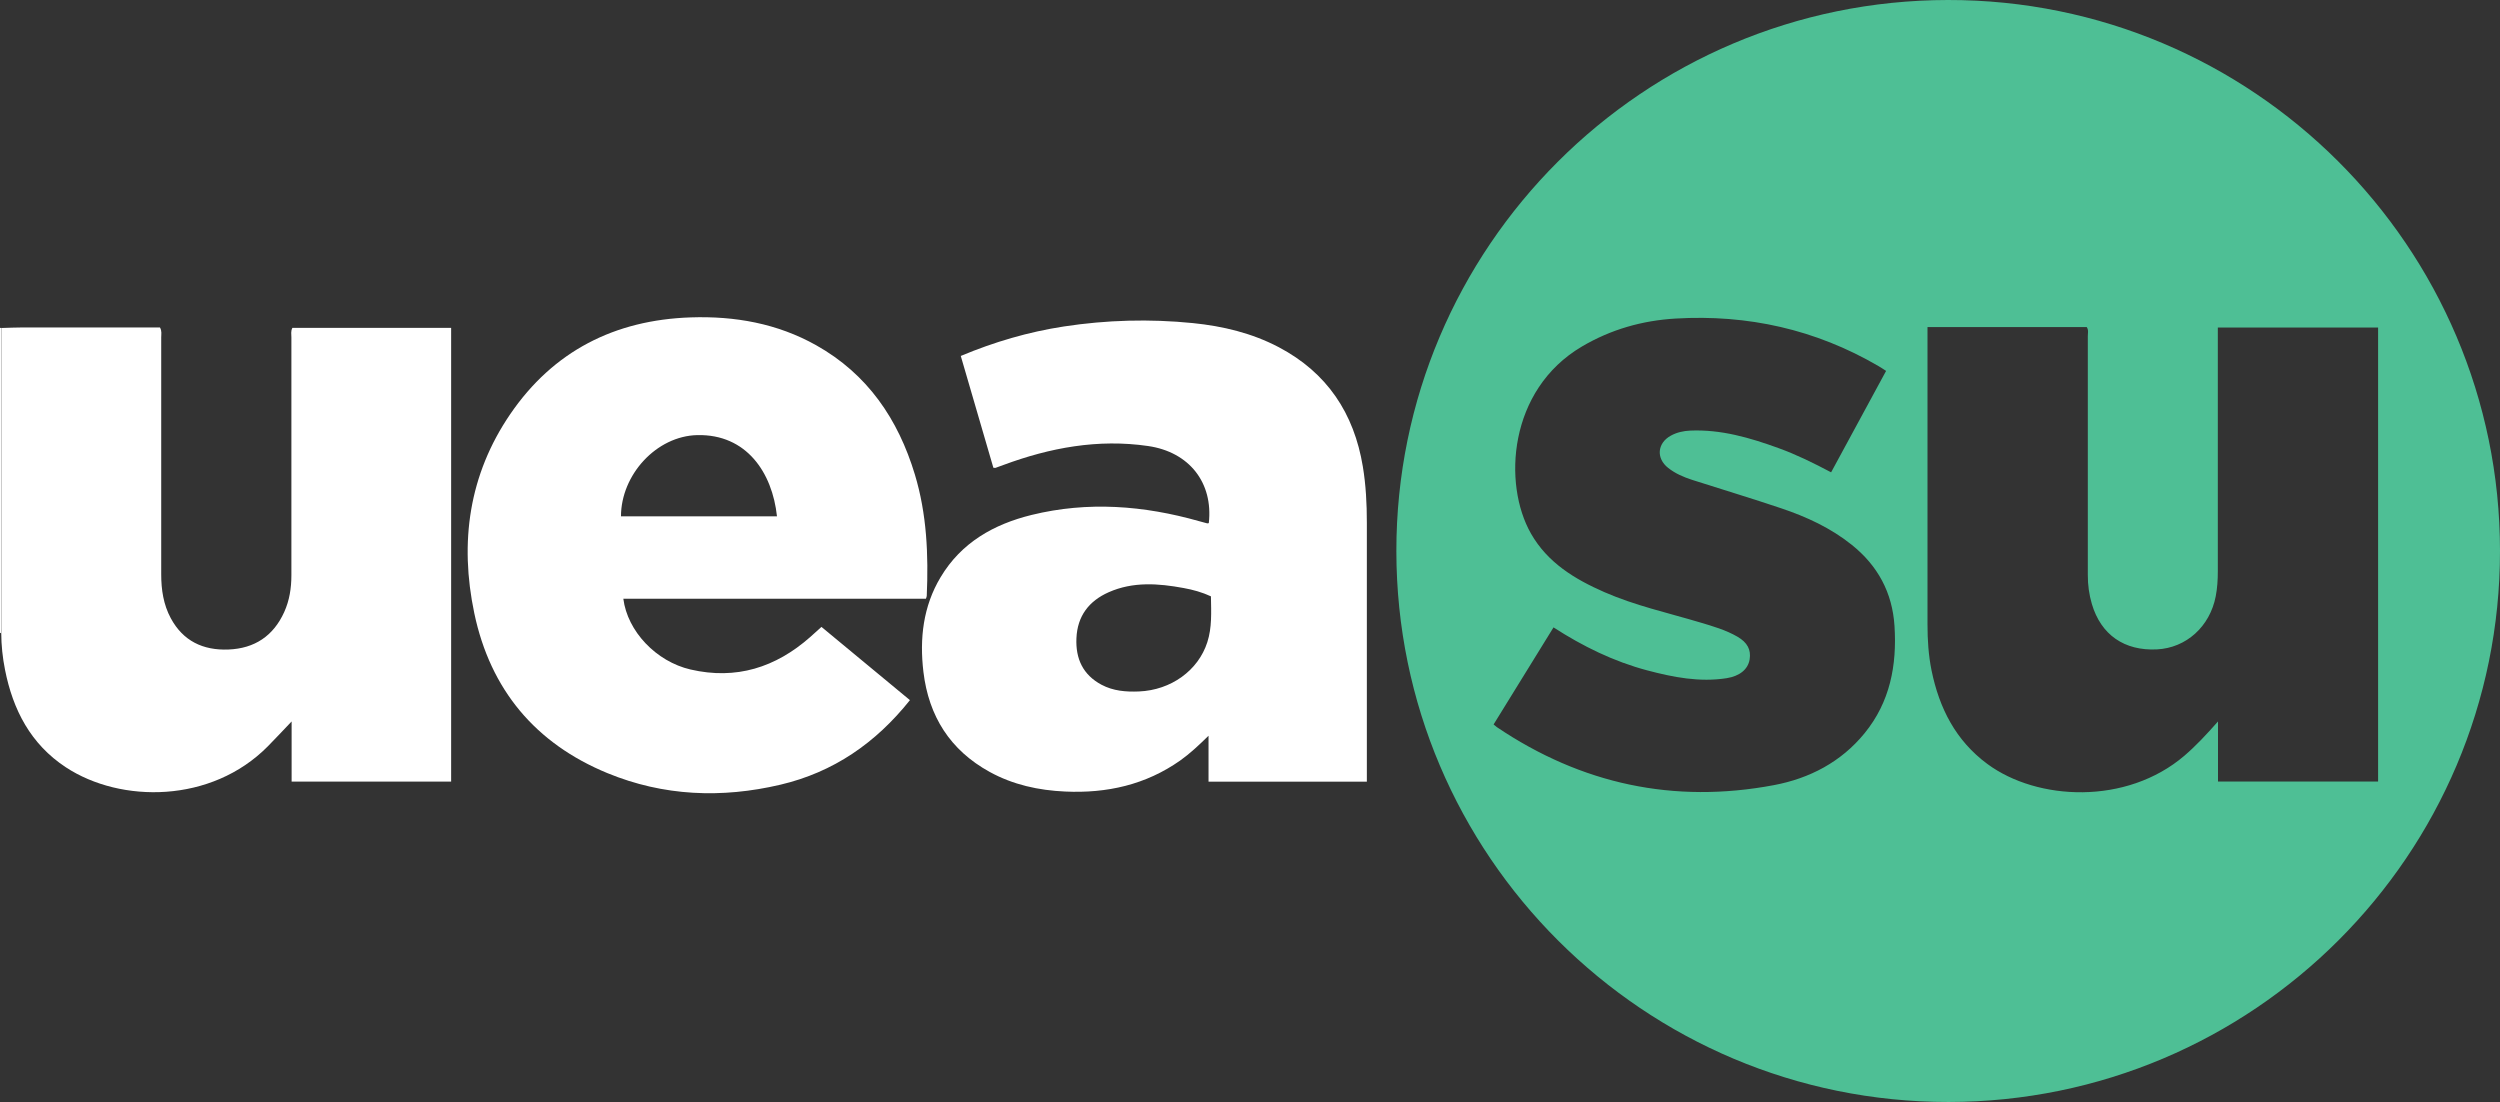
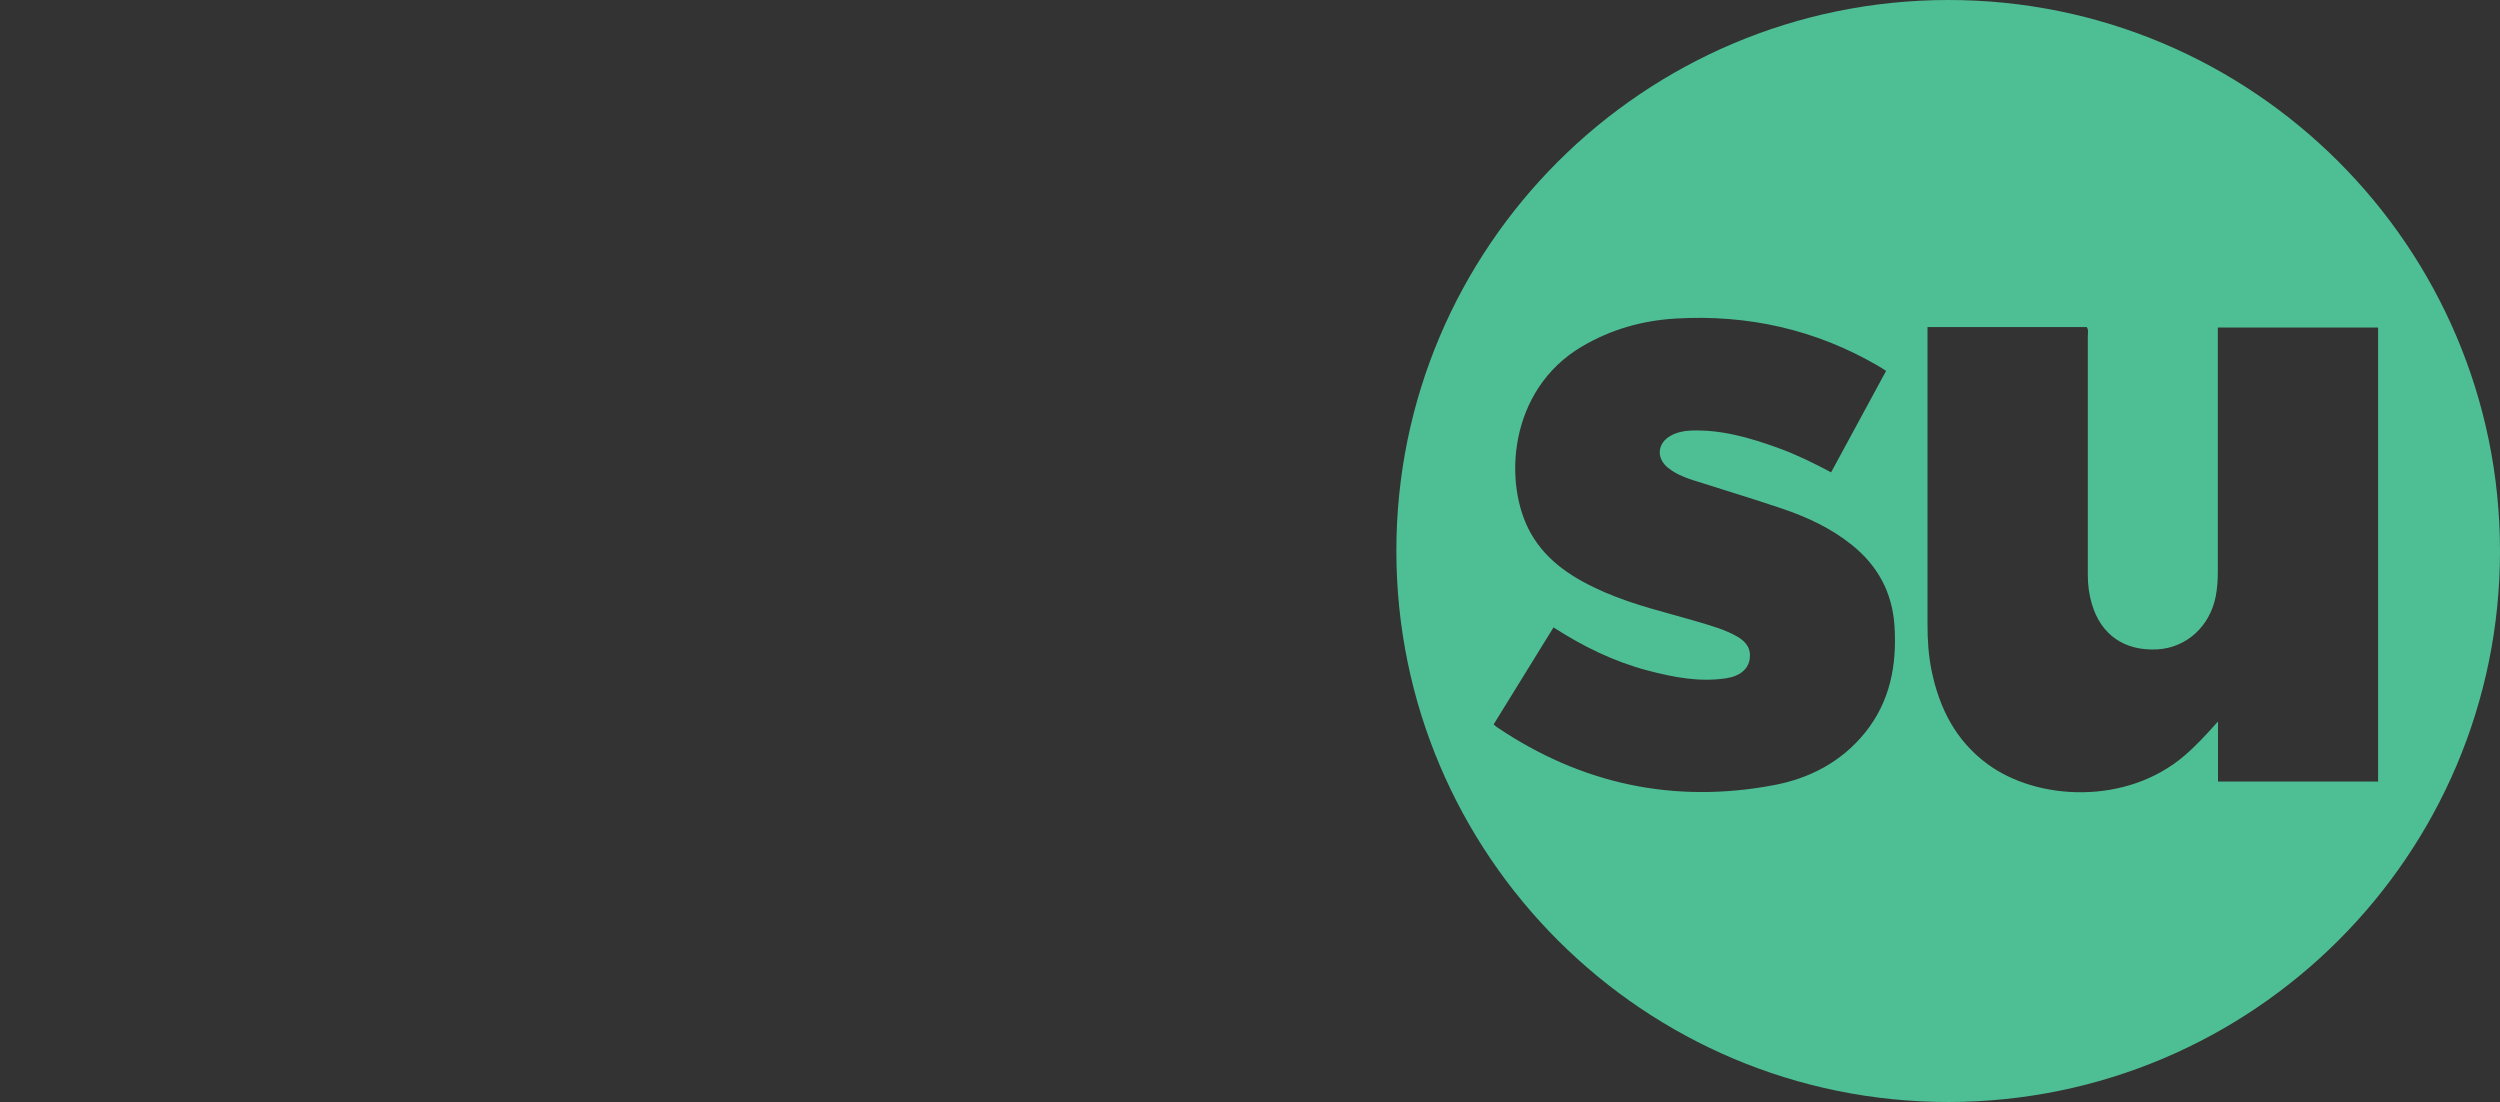
<svg xmlns="http://www.w3.org/2000/svg" id="Layer_1" data-name="Layer 1" viewBox="0 0 561.53 247.52">
  <rect x="0" y="0" width="561.53" height="247.52" fill="#333333" stroke="none" />
  <defs>
    <style>
      .cls-1 {
        fill: #4ebf95;
      }

      .cls-2 {
        fill: #fff;
      }
    </style>
  </defs>
-   <path class="cls-2" d="M.29,142.14l-.16.07-.13-.12v-68.4c.12-.08.24-.08.36-.02,0,22.51,0,45.02,0,67.53,0,.31-.05.62-.08.94" />
  <path class="cls-1" d="M437.64,247.52c-68.4.03-123.95-55.39-124-123.71C313.59,55.54,369.1.07,437.54,0c68.36-.07,123.95,55.4,123.99,123.71.04,68.29-55.48,123.77-123.9,123.81M432.94,73.47v66.81c0,3.47.22,6.91.91,10.31,1.73,8.46,5.42,15.75,12.53,21,11.24,8.3,31.25,9.26,44.24-1.83,2.61-2.23,4.94-4.74,7.57-7.71v13.49h35.96v-101.97h-36v54.74c0,1.89-.11,3.76-.47,5.63-1.31,6.79-6.62,11.59-13.21,11.92-7.31.36-12.56-3.27-14.61-10.19-.62-2.11-.92-4.29-.91-6.51v-53.65c0-.66.21-1.37-.24-2.05h-35.77ZM423.64,83.31c-.68-.44-1.2-.79-1.74-1.1-14.09-8.22-29.33-11.61-45.53-10.66-7.47.44-14.55,2.44-21.08,6.3-16.48,9.73-17.77,30.84-11.42,41.99,3.74,6.56,9.83,10.24,16.49,13.16,6.92,3.03,14.29,4.65,21.48,6.8,2.88.86,5.78,1.69,8.41,3.21,2.24,1.3,3.09,2.93,2.74,5.1-.36,2.22-2.22,3.75-5.16,4.22-6.1.95-12.01-.21-17.86-1.76-7.52-2-14.43-5.39-21.03-9.65-4.51,7.31-8.98,14.55-13.46,21.8.35.29.53.46.73.6,18.98,12.8,39.75,17.27,62.24,13.03,8-1.51,15.08-5.19,20.36-11.66,5.73-7.03,7.28-15.26,6.72-24.07-.48-7.53-3.76-13.57-9.62-18.26-4.72-3.78-10.13-6.27-15.8-8.18-6.65-2.24-13.37-4.26-20.05-6.4-1.92-.62-3.77-1.42-5.37-2.68-2.75-2.16-2.46-5.58.62-7.26,1.34-.73,2.81-1.05,4.33-1.12,6.92-.3,13.41,1.6,19.81,3.92,4.06,1.47,7.93,3.38,11.84,5.45,4.14-7.63,8.2-15.12,12.34-22.76" />
-   <path class="cls-2" d="M.29,142.14c.03-.31.08-.62.08-.94,0-22.51,0-45.02,0-67.53,1.57-.04,3.14-.12,4.7-.12,9.63-.01,19.27,0,28.9,0h1.96c.46.81.28,1.52.28,2.19,0,17.75.02,35.51,0,53.26,0,3.45.5,6.79,2.14,9.84,2.76,5.14,7.26,7.27,12.95,7.05,5.89-.23,10.11-3.05,12.54-8.42,1.18-2.61,1.61-5.39,1.61-8.25-.02-17.82-.01-35.63,0-53.45,0-.67-.17-1.38.22-2.12h35.66v101.91h-35.83v-13.51c-1.94,2.03-3.62,3.84-5.36,5.6-12.64,12.78-32.98,12.83-45.37,4.68-7.88-5.19-11.87-12.89-13.65-21.92-.54-2.72-.83-5.47-.84-8.24" />
-   <path class="cls-2" d="M306.99,175.57h-35.54v-10.31c-2.22,2.17-4.17,4-6.35,5.55-7.77,5.47-16.47,7.41-25.85,6.98-5.99-.27-11.71-1.52-16.98-4.42-8.86-4.88-13.67-12.49-14.86-22.46-.89-7.49-.07-14.71,3.87-21.28,4.64-7.76,11.93-11.88,20.44-13.97,12.64-3.1,25.19-2.12,37.61,1.4.6.17,1.2.34,1.81.49.11.03.25-.03.37-.05,1.02-9.04-4.35-15.97-13.65-17.32-11.21-1.63-22,.37-32.51,4.27-.59.22-1.18.43-1.76.64-.05.02-.12,0-.47-.03-2.41-8.28-4.86-16.66-7.32-25.11,7.52-3.15,15.19-5.4,23.16-6.62,9.62-1.47,19.29-1.73,28.97-.76,6.73.68,13.26,2.24,19.29,5.41,10.84,5.71,16.91,14.83,18.89,26.82.69,4.17.9,8.37.9,12.59v58.19h-.02ZM272,133.95c-2-.93-4.04-1.49-6.13-1.87-5.68-1.05-11.37-1.48-16.84.94-4.44,1.97-7.03,5.33-7.25,10.32-.21,4.62,1.46,8.23,5.63,10.46,2.63,1.4,5.49,1.63,8.42,1.51,7.19-.3,13.31-4.71,15.35-11.07,1.06-3.3.87-6.7.81-10.29" />
-   <path class="cls-2" d="M207.97,134.49h-67.96c.92,7.29,7.36,14.1,15.1,15.89,10.23,2.37,19.11-.45,26.87-7.29.8-.7,1.58-1.43,2.53-2.28,6.61,5.47,13.22,10.94,19.87,16.45-7.69,9.65-17.19,16.19-29.08,18.99-13.2,3.11-26.27,2.58-38.85-2.59-16.2-6.67-26.31-18.76-29.92-35.93-3.34-15.92-1.22-31.09,8.07-44.7,9.68-14.18,23.48-21.17,40.55-21.74,9.9-.33,19.42,1.35,28.16,6.25,11.55,6.48,18.42,16.6,22.18,29.04,2.69,8.9,3.07,18.05,2.67,27.27,0,.17-.1.34-.19.63M139.48,115.98h35.04c-1.05-9.84-6.85-18.49-17.89-18.25-9.17.2-17.14,8.89-17.15,18.25" />
</svg>